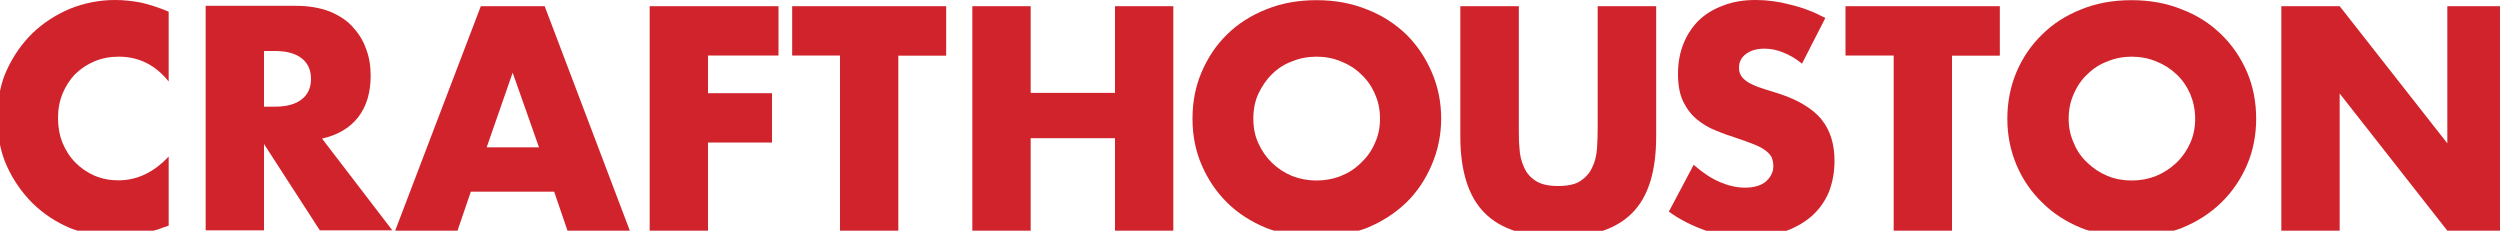
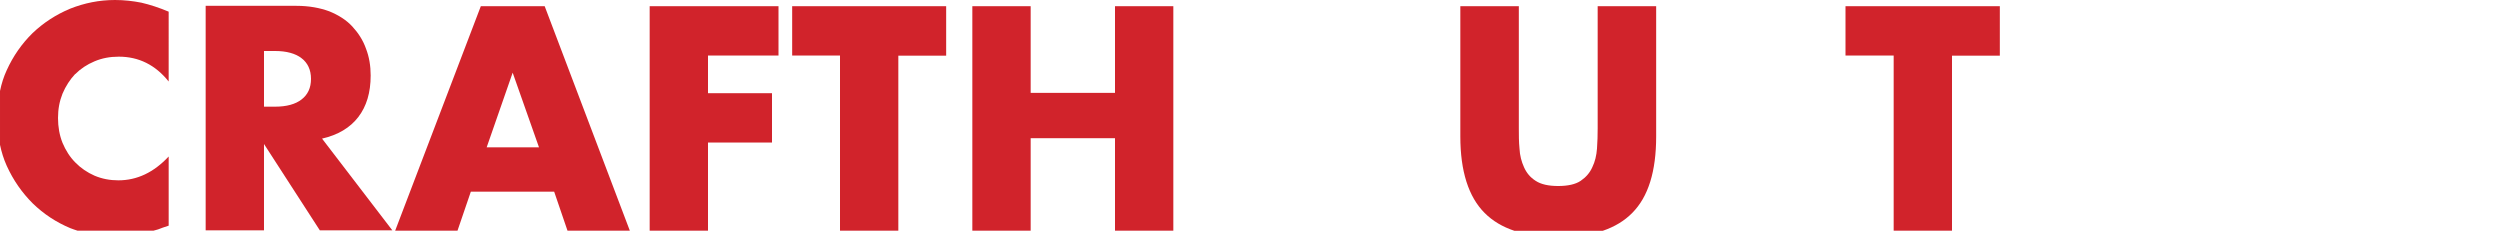
<svg xmlns="http://www.w3.org/2000/svg" id="uuid-b7959f48-53a1-4c50-9dbb-f89d06e570a0" viewBox="0 0 150 13.85">
  <defs>
    <style>.uuid-90bf4b81-bc51-4b90-b72e-a5937a41e71e{fill:#d1232b;stroke-width:0px;}</style>
  </defs>
  <path class="uuid-90bf4b81-bc51-4b90-b72e-a5937a41e71e" d="m4.51,4.45c.33-.33.71-.58,1.16-.77.45-.19.92-.28,1.46-.28,1.19,0,2.19.49,2.99,1.49V.7c-.57-.24-1.12-.42-1.64-.54-.51-.1-1.04-.16-1.58-.16-.94,0-1.83.18-2.69.52-.86.36-1.61.85-2.26,1.47-.64.63-1.16,1.37-1.55,2.23-.18.39-.31.8-.4,1.24v3.23c.09.43.22.85.4,1.25.4.88.92,1.62,1.56,2.26.66.64,1.4,1.13,2.26,1.49.15.06.28.1.43.15h4.56c.18-.04.36-.1.55-.18l.36-.12v-4.15c-.89.95-1.89,1.43-3.02,1.43-.51,0-.98-.09-1.43-.28-.43-.19-.82-.45-1.15-.79-.33-.33-.58-.73-.77-1.18-.18-.45-.27-.95-.27-1.49s.09-1.01.27-1.46c.19-.45.45-.85.76-1.18Z" />
  <path class="uuid-90bf4b81-bc51-4b90-b72e-a5937a41e71e" d="m19.31,8.32c.97-.22,1.7-.66,2.19-1.3.49-.64.74-1.46.74-2.49,0-.58-.09-1.12-.28-1.61-.18-.51-.46-.94-.82-1.33s-.82-.68-1.38-.91c-.57-.21-1.22-.33-1.97-.33h-5.45v13.47h3.5v-5.18l3.35,5.18h4.35l-4.23-5.52Zm-1.22-2.35c-.36.28-.89.43-1.58.43h-.67v-3.34h.67c.68,0,1.22.15,1.58.43.37.28.57.7.57,1.24s-.19.95-.57,1.24Z" />
  <path class="uuid-90bf4b81-bc51-4b90-b72e-a5937a41e71e" d="m32.68.37h-3.83l-5.14,13.47h3.74l.8-2.34h5l.8,2.34h3.74L32.68.37Zm-3.48,8.47l1.56-4.48,1.58,4.48h-3.14Z" />
-   <path class="uuid-90bf4b81-bc51-4b90-b72e-a5937a41e71e" d="m46.71,3.34V.37h-7.73v13.47h3.5v-5.29h3.84v-2.96h-3.84v-2.26h4.23Z" />
+   <path class="uuid-90bf4b81-bc51-4b90-b72e-a5937a41e71e" d="m46.71,3.34V.37h-7.73v13.47h3.5v-5.29h3.84v-2.96h-3.84v-2.26h4.23" />
  <path class="uuid-90bf4b81-bc51-4b90-b72e-a5937a41e71e" d="m47.53.37v2.96h2.87v10.51h3.5V3.34h2.87V.37h-9.25Z" />
  <path class="uuid-90bf4b81-bc51-4b90-b72e-a5937a41e71e" d="m66.9.37v5.2h-5.06V.37h-3.5v13.47h3.5v-5.55h5.06v5.55h3.5V.37h-3.5Z" />
-   <path class="uuid-90bf4b81-bc51-4b90-b72e-a5937a41e71e" d="m85.9,4.32c-.37-.86-.88-1.62-1.53-2.26-.67-.64-1.46-1.15-2.37-1.5-.92-.37-1.92-.55-3.01-.55s-2.1.18-3.01.55c-.91.36-1.7.86-2.35,1.5-.66.64-1.16,1.4-1.53,2.26s-.55,1.79-.55,2.8.18,1.92.55,2.78.88,1.62,1.53,2.26,1.44,1.15,2.35,1.52c.15.06.31.12.48.16h5.06c.16-.04.31-.1.48-.16.91-.37,1.7-.88,2.37-1.52.66-.64,1.16-1.4,1.53-2.26s.57-1.79.57-2.78-.19-1.94-.57-2.8Zm-3.41,4.27c-.19.46-.48.85-.83,1.18-.34.34-.74.6-1.21.79-.46.18-.95.27-1.46.27s-1-.09-1.46-.27c-.46-.19-.86-.45-1.21-.79-.34-.33-.61-.71-.82-1.18-.21-.45-.3-.94-.3-1.47s.09-1.04.3-1.49.48-.85.82-1.18c.34-.34.74-.6,1.21-.77.46-.19.95-.28,1.46-.28s1,.09,1.46.28c.46.18.86.43,1.21.77.36.33.64.73.83,1.18.21.45.31.95.31,1.49s-.1,1.03-.31,1.47Z" />
  <path class="uuid-90bf4b81-bc51-4b90-b72e-a5937a41e71e" d="m95.86.37v7.33c0,.4-.01.8-.04,1.21-.03.42-.12.79-.28,1.12-.15.34-.39.61-.7.82-.31.21-.77.31-1.35.31s-1.03-.1-1.35-.31c-.33-.21-.55-.48-.7-.82-.15-.33-.25-.7-.27-1.12-.04-.4-.04-.8-.04-1.21V.37h-3.51v7.82c0,2.08.49,3.62,1.46,4.59.48.48,1.07.83,1.79,1.07h5.29c.71-.24,1.31-.6,1.77-1.07.97-.97,1.44-2.5,1.44-4.59V.37h-3.48Z" />
-   <path class="uuid-90bf4b81-bc51-4b90-b72e-a5937a41e71e" d="m109.29,7.16c-.54-.64-1.37-1.15-2.52-1.53-.28-.09-.58-.18-.86-.27-.3-.09-.55-.18-.79-.3-.24-.1-.42-.24-.57-.4-.13-.15-.21-.34-.21-.58,0-.36.13-.63.43-.85.28-.21.66-.31,1.1-.31.36,0,.73.07,1.1.22.39.15.77.37,1.15.68l1.4-2.74c-.67-.36-1.37-.63-2.1-.8-.71-.19-1.41-.28-2.08-.28-.71,0-1.35.1-1.94.33-.58.21-1.07.51-1.47.89-.39.39-.7.85-.92,1.4-.22.54-.33,1.15-.33,1.82s.1,1.21.31,1.65c.21.43.48.79.82,1.07.34.28.73.52,1.16.68.43.18.88.34,1.33.48.39.13.71.25.98.36s.48.22.66.36c.16.12.28.25.36.4.06.15.1.33.1.54,0,.33-.15.63-.42.89-.28.25-.71.39-1.28.39-.51,0-1.01-.12-1.52-.34-.52-.22-1.03-.57-1.56-1.03l-1.49,2.81c.71.51,1.47.88,2.26,1.15h4.79c.6-.22,1.1-.52,1.52-.88.45-.4.79-.88,1.03-1.44.22-.57.34-1.19.34-1.88,0-1.03-.27-1.86-.79-2.49Z" />
  <path class="uuid-90bf4b81-bc51-4b90-b72e-a5937a41e71e" d="m110.73.37v2.96h2.89v10.51h3.5V3.34h2.87V.37h-9.26Z" />
-   <path class="uuid-90bf4b81-bc51-4b90-b72e-a5937a41e71e" d="m134.82,4.32c-.37-.86-.89-1.62-1.55-2.26-.66-.64-1.44-1.15-2.37-1.5-.91-.37-1.92-.55-3.01-.55s-2.1.18-3.01.55c-.91.36-1.7.86-2.34,1.5-.67.64-1.18,1.4-1.55,2.26-.36.86-.55,1.79-.55,2.8s.19,1.92.55,2.78c.37.86.88,1.62,1.55,2.26.64.64,1.43,1.15,2.34,1.52.15.06.31.12.48.16h5.06c.16-.04.33-.1.48-.16.92-.37,1.71-.88,2.37-1.52s1.18-1.4,1.55-2.26.55-1.79.55-2.78-.18-1.94-.55-2.8Zm-3.41,4.27c-.21.46-.48.85-.83,1.18-.36.34-.76.6-1.22.79-.46.18-.94.27-1.46.27s-1-.09-1.44-.27c-.46-.19-.86-.45-1.21-.79-.36-.33-.63-.71-.82-1.18-.21-.45-.31-.94-.31-1.47s.1-1.04.31-1.49c.19-.45.46-.85.82-1.18.34-.34.74-.6,1.21-.77.45-.19.94-.28,1.44-.28s1,.09,1.46.28c.46.18.86.43,1.22.77.36.33.63.73.83,1.18.19.45.3.95.3,1.49s-.1,1.03-.3,1.47Z" />
-   <path class="uuid-90bf4b81-bc51-4b90-b72e-a5937a41e71e" d="m146.84.37v8.23l-6.46-8.23h-3.5v13.47h3.5V5.61l6.46,8.23h3.5V.37h-3.5Z" />
</svg>